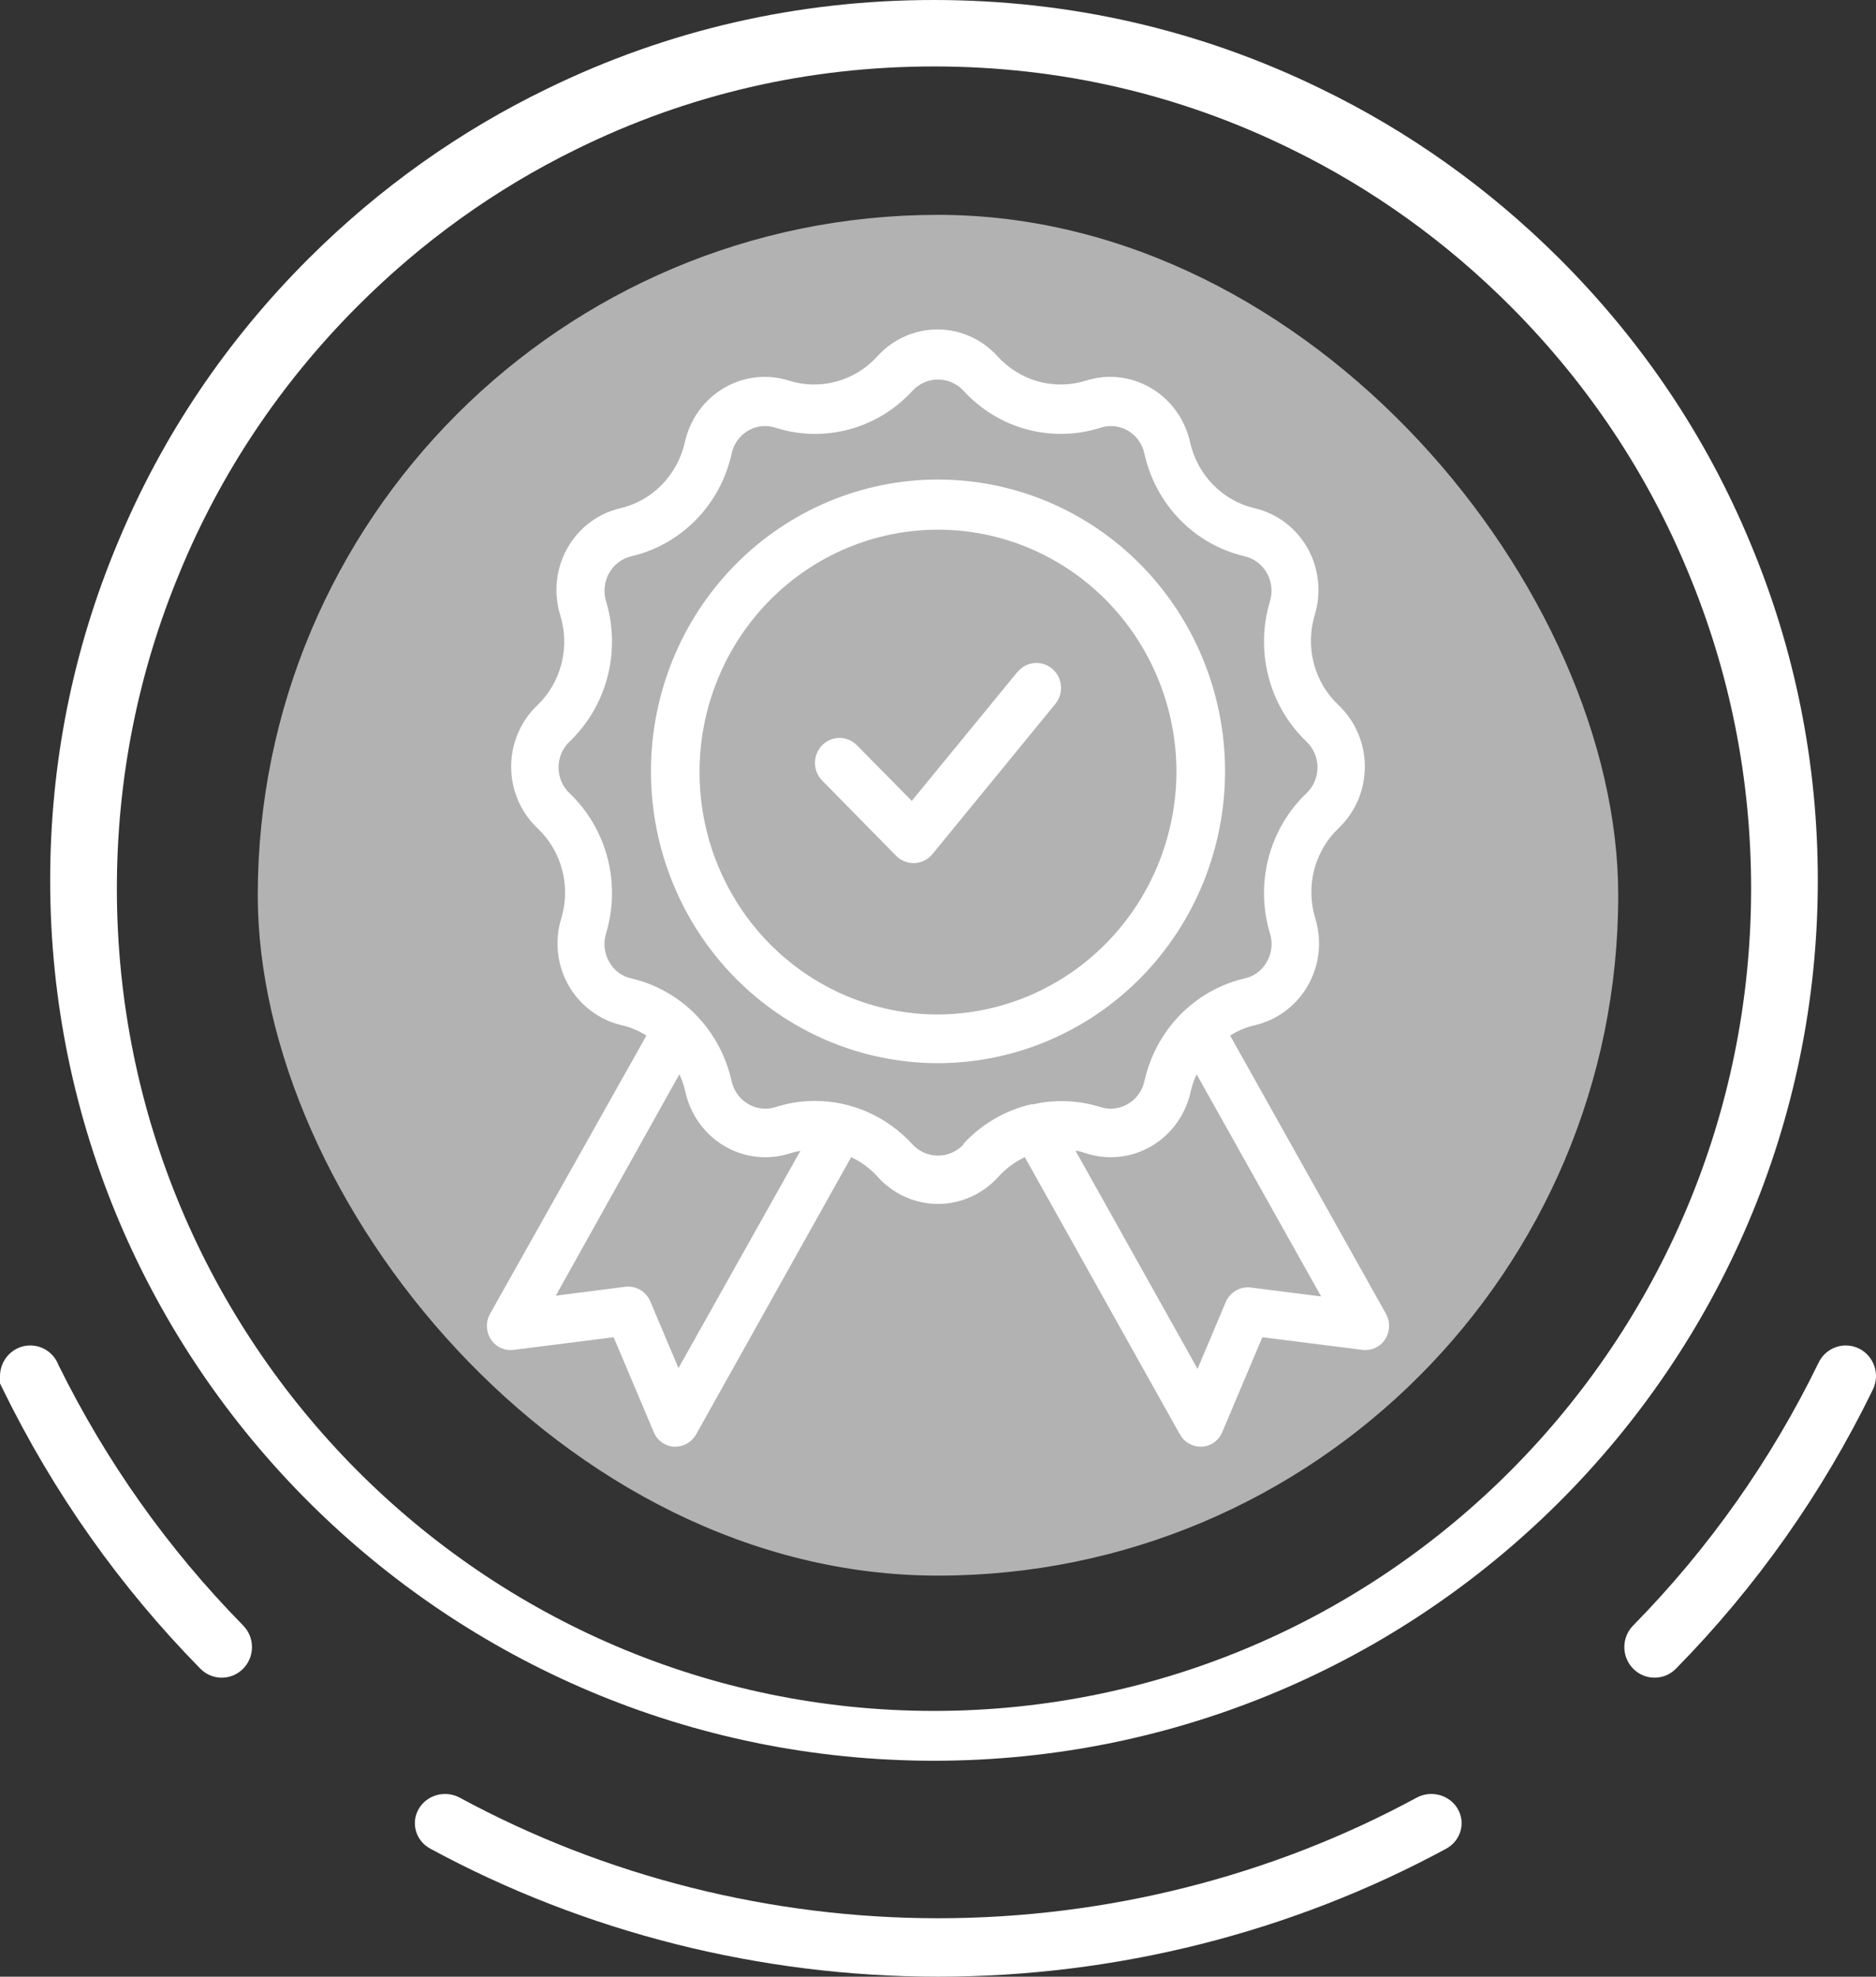
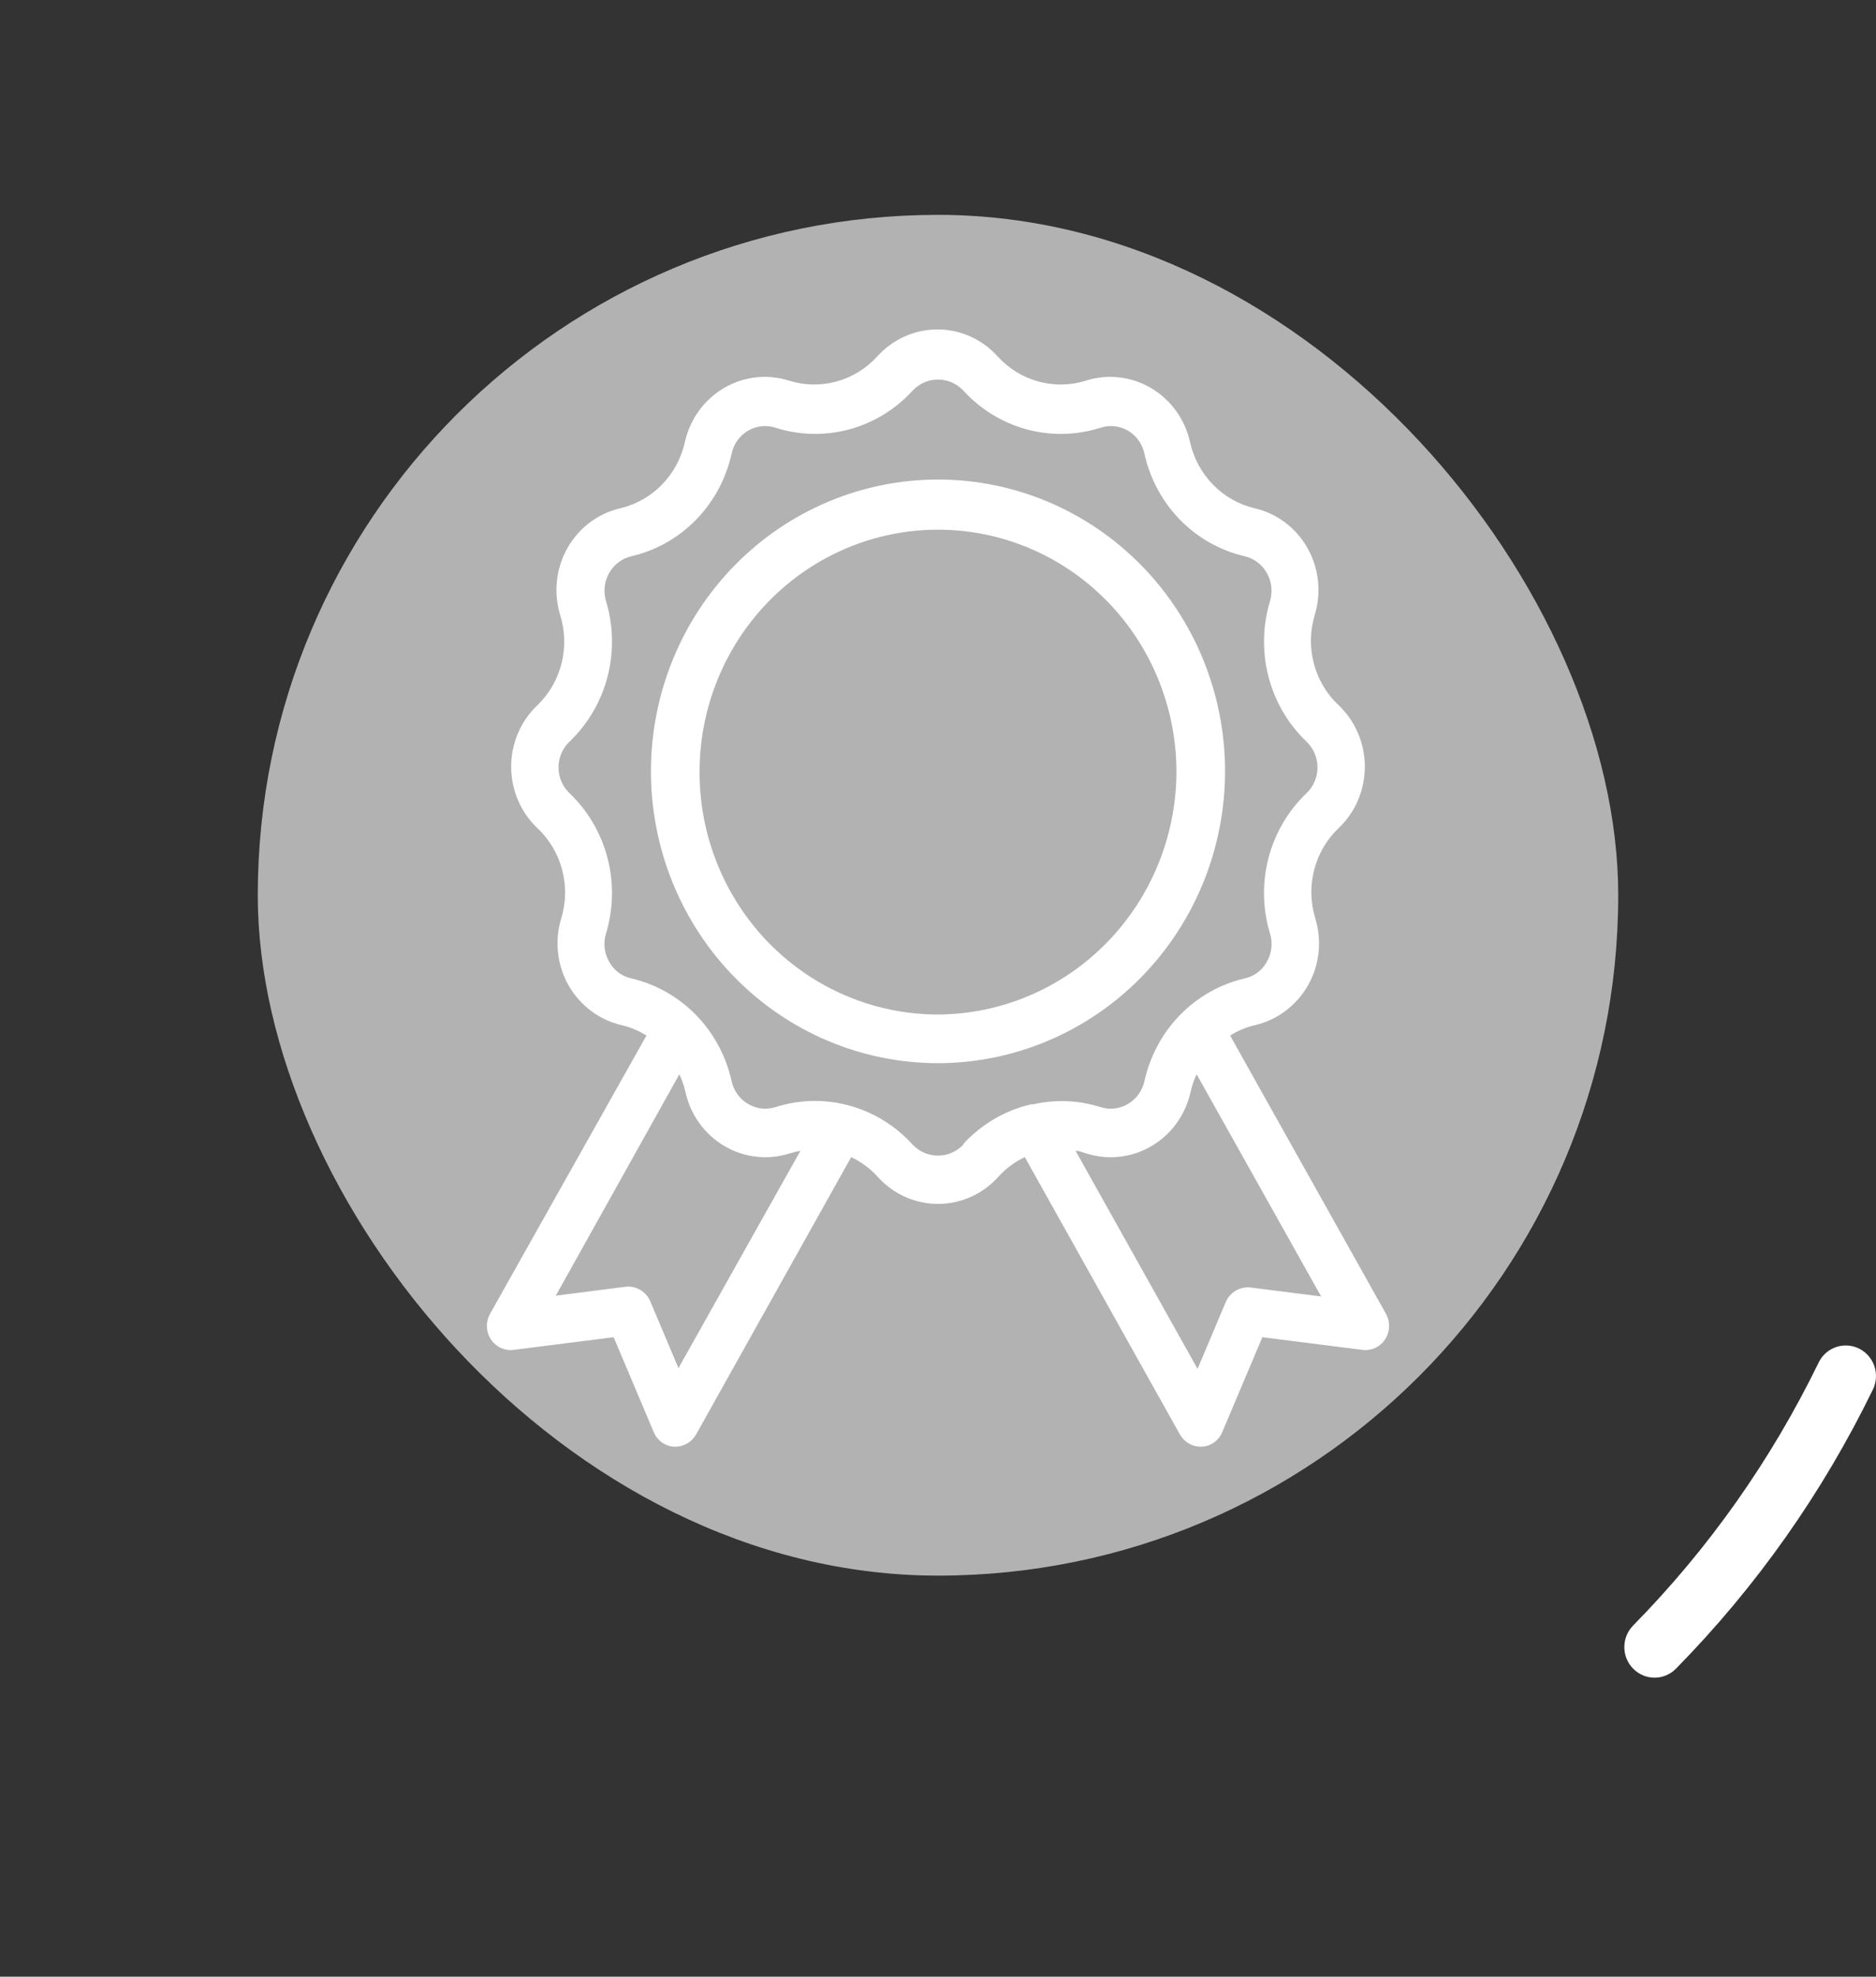
<svg xmlns="http://www.w3.org/2000/svg" width="131px" height="138px" viewBox="0 0 131 138" version="1.1">
  <rect x="0" y="0" width="131" height="138" fill="#333333" stroke="none" />
  <g id="V3" stroke="none" stroke-width="1" fill="none" fill-rule="evenodd">
    <g id="BKC-ACA_FAP" transform="translate(-142, -1724)">
      <g id="Icon" transform="translate(142, 1724)">
        <rect id="Rectangle" fill="#B2B2B2" x="18" y="15" width="95" height="95" rx="47.5" />
        <g id="Group-2" fill="#FFFFFF" fill-rule="nonzero">
          <path d="M130.377,94.555 C129.547,93.721 128.213,93.727 127.392,94.564 C121.789,100.266 117.162,106.822 113.644,114.048 C113.129,115.107 113.56,116.385 114.604,116.906 C114.904,117.056 115.223,117.126 115.535,117.126 C116.314,117.126 117.063,116.688 117.43,115.935 C120.746,109.123 125.105,102.947 130.385,97.574 C131.208,96.737 131.204,95.386 130.377,94.555 Z" id="Path" transform="translate(122.213, 105.529) rotate(-180) translate(-122.213, -105.529) " />
-           <path d="M31.082,138 C31.433,138 31.785,137.916 32.112,137.74 C42.277,132.233 53.826,129.324 65.517,129.324 C77.208,129.324 88.757,132.233 98.919,137.738 C99.943,138.291 101.226,137.938 101.792,136.957 C102.364,135.976 102.001,134.732 100.983,134.181 C90.19,128.334 77.927,125.244 65.517,125.244 C53.109,125.244 40.844,128.334 30.048,134.179 C29.031,134.729 28.668,135.972 29.238,136.955 C29.626,137.624 30.342,138 31.082,138 Z" id="Path" transform="translate(65.516, 131.622) rotate(-180) translate(-65.516, -131.622) " />
-           <path d="M17.377,114.031 C13.844,106.817 9.211,100.266 3.608,94.563 C2.784,93.726 1.451,93.722 0.623,94.555 C-0.204,95.386 -0.208,96.738 0.615,97.575 C5.855,102.908 10.195,109.027 13.515,115.766 C13.819,116.564 14.587,117.126 15.486,117.126 C16.653,117.126 17.597,116.159 17.597,114.98 L17.597,114.48 L17.377,114.031 Z" id="Path" transform="translate(8.798, 105.529) rotate(-180) translate(-8.798, -105.529) " />
-           <path d="M108.853,18.016 C103.958,13.144 98.368,9.167 92.241,6.199 C83.812,2.084 74.72,0 65.22,0 C55.716,0 46.626,2.086 38.203,6.196 C32.063,9.171 26.473,13.149 21.586,18.016 C15.814,23.766 11.326,30.432 8.25,37.823 C5.099,45.313 3.503,53.266 3.503,61.461 C3.503,95.351 31.188,122.924 65.22,122.924 C99.252,122.924 126.937,95.351 126.937,61.461 C126.937,53.266 125.338,45.313 122.192,37.832 C119.118,30.439 114.63,23.772 108.853,18.016 Z M65.22,119.445 C33.757,119.445 8.161,93.694 8.161,62.041 C8.161,54.386 9.638,46.958 12.553,39.955 C15.398,33.052 19.549,26.827 24.888,21.457 C29.409,16.908 34.577,13.196 40.253,10.417 C48.036,6.583 56.435,4.639 65.22,4.639 C74,4.639 82.402,6.583 90.191,10.421 C95.856,13.192 101.025,16.906 105.554,21.457 C110.895,26.836 115.046,33.058 117.889,39.964 C120.802,46.956 122.279,54.384 122.279,62.041 C122.277,93.694 96.681,119.445 65.22,119.445 Z" id="Shape" />
        </g>
        <g id="a-icon" transform="translate(34, 23)" fill="#FFFFFF" fill-rule="nonzero">
          <path d="M51.545,30.851 C51.545,25.448 49.434,20.266 45.674,16.445 C41.915,12.624 36.816,10.478 31.5,10.478 C26.184,10.478 21.085,12.624 17.326,16.445 C13.566,20.266 11.455,25.448 11.455,30.851 C11.455,36.254 13.566,41.436 17.326,45.257 C21.085,49.078 26.184,51.224 31.5,51.224 C36.814,51.217 41.909,49.068 45.667,45.249 C49.425,41.43 51.539,36.252 51.545,30.851 L51.545,30.851 Z M31.5,47.826 C27.083,47.826 22.848,46.043 19.725,42.87 C16.603,39.696 14.848,35.391 14.848,30.903 C14.848,26.415 16.603,22.11 19.725,18.936 C22.848,15.762 27.083,13.979 31.5,13.979 C35.916,13.979 40.151,15.762 43.274,18.936 C46.397,22.11 48.151,26.415 48.151,30.903 C48.131,35.385 46.37,39.677 43.251,42.847 C40.133,46.016 35.909,47.805 31.5,47.826 L31.5,47.826 Z" id="Shape" />
-           <path d="M37.058,23.897 L29.668,32.913 L25.836,29.028 L25.835,29.028 C25.166,28.347 24.081,28.347 23.411,29.028 C22.742,29.709 22.742,30.812 23.411,31.493 L28.561,36.731 L28.562,36.731 C28.885,37.065 29.326,37.253 29.787,37.254 L29.852,37.254 C30.336,37.238 30.791,37.014 31.104,36.638 L39.692,26.148 L39.692,26.147 C40.3,25.408 40.202,24.307 39.475,23.689 C38.747,23.072 37.665,23.17 37.058,23.911 L37.058,23.897 Z" id="Path" />
          <path d="M62.779,68.718 L51.899,49.297 C52.436,48.956 53.025,48.71 53.641,48.569 C55.196,48.205 56.536,47.197 57.339,45.787 C58.141,44.373 58.326,42.68 57.847,41.12 C57.509,40.022 57.48,38.849 57.766,37.735 C58.051,36.622 58.639,35.614 59.462,34.828 C60.637,33.721 61.306,32.16 61.306,30.525 C61.306,28.89 60.637,27.33 59.462,26.222 C58.633,25.441 58.037,24.435 57.745,23.321 C57.452,22.208 57.475,21.032 57.809,19.93 C58.285,18.37 58.101,16.678 57.302,15.263 C56.503,13.848 55.161,12.84 53.603,12.482 C52.506,12.223 51.503,11.655 50.707,10.841 C49.912,10.027 49.356,9.001 49.103,7.879 C48.753,6.285 47.767,4.913 46.384,4.096 C45,3.278 43.346,3.09 41.821,3.577 C40.743,3.913 39.595,3.932 38.508,3.634 C37.42,3.335 36.437,2.729 35.669,1.887 C34.586,0.684 33.061,0 31.462,0 C29.864,0 28.338,0.684 27.255,1.887 C26.487,2.729 25.504,3.335 24.416,3.634 C23.329,3.932 22.181,3.913 21.104,3.577 C19.579,3.09 17.924,3.278 16.541,4.096 C15.157,4.913 14.172,6.285 13.821,7.879 C13.568,9.001 13.013,10.027 12.217,10.841 C11.422,11.655 10.418,12.223 9.322,12.482 C7.763,12.84 6.422,13.848 5.622,15.263 C4.823,16.678 4.64,18.37 5.115,19.93 C5.458,21.024 5.493,22.195 5.214,23.309 C4.935,24.422 4.355,25.432 3.539,26.222 C2.363,27.33 1.694,28.89 1.694,30.525 C1.694,32.16 2.363,33.721 3.539,34.828 C4.368,35.61 4.963,36.616 5.256,37.73 C5.548,38.843 5.526,40.019 5.191,41.12 C4.713,42.68 4.897,44.373 5.7,45.787 C6.503,47.197 7.842,48.205 9.398,48.569 C10.014,48.71 10.602,48.956 11.139,49.297 L0.222,68.718 C-0.092,69.275 -0.071,69.965 0.276,70.5 C0.624,71.034 1.238,71.321 1.861,71.24 L8.851,70.356 L11.647,76.973 L11.647,76.973 C11.89,77.566 12.444,77.965 13.071,78 L13.16,78 C13.758,77.998 14.31,77.672 14.609,77.142 L25.437,57.785 C26.14,58.114 26.77,58.582 27.293,59.163 C28.376,60.366 29.902,61.05 31.5,61.05 C33.098,61.05 34.624,60.366 35.707,59.163 C36.23,58.582 36.86,58.114 37.563,57.785 L48.391,77.142 C48.69,77.672 49.242,77.998 49.84,78 L49.929,78 C50.556,77.965 51.11,77.566 51.353,76.973 L54.149,70.356 L61.139,71.24 L61.139,71.24 C61.762,71.321 62.376,71.034 62.724,70.5 C63.071,69.965 63.092,69.274 62.778,68.718 L62.779,68.718 Z M13.377,72.514 L11.407,67.847 L11.407,67.847 C11.11,67.158 10.409,66.747 9.678,66.833 L4.81,67.457 L13.44,52 C13.625,52.39 13.765,52.8 13.86,53.223 C14.21,54.817 15.196,56.189 16.579,57.006 C17.962,57.824 19.617,58.012 21.142,57.525 C21.388,57.448 21.639,57.387 21.892,57.343 L13.377,72.514 Z M33.267,56.914 C32.803,57.402 32.166,57.677 31.501,57.677 C30.835,57.677 30.198,57.402 29.734,56.914 C27.971,54.965 25.493,53.858 22.896,53.859 C21.97,53.86 21.048,54.005 20.164,54.288 C19.521,54.494 18.823,54.417 18.24,54.073 C17.655,53.73 17.238,53.153 17.088,52.482 C16.702,50.731 15.84,49.128 14.6,47.859 C13.361,46.589 11.796,45.704 10.085,45.306 C9.426,45.166 8.859,44.739 8.534,44.136 C8.193,43.543 8.114,42.829 8.318,42.173 C8.837,40.461 8.874,38.636 8.424,36.904 C7.975,35.173 7.057,33.606 5.776,32.384 C5.283,31.919 5.002,31.263 5.002,30.577 C5.002,29.89 5.283,29.235 5.776,28.77 C7.057,27.545 7.974,25.976 8.424,24.242 C8.873,22.509 8.837,20.681 8.318,18.968 C8.121,18.312 8.2,17.602 8.535,17.008 C8.87,16.414 9.432,15.989 10.085,15.835 C11.795,15.44 13.36,14.557 14.599,13.29 C15.839,12.022 16.702,10.421 17.088,8.672 C17.231,7.996 17.647,7.414 18.234,7.069 C18.82,6.725 19.521,6.651 20.164,6.865 C21.837,7.396 23.622,7.433 25.315,6.974 C27.008,6.513 28.539,5.575 29.734,4.265 C30.196,3.774 30.834,3.497 31.501,3.497 C32.168,3.497 32.805,3.774 33.268,4.265 C34.463,5.575 35.994,6.514 37.687,6.974 C39.38,7.433 41.165,7.396 42.838,6.865 C43.481,6.651 44.182,6.725 44.768,7.069 C45.354,7.414 45.771,7.996 45.914,8.672 C46.3,10.421 47.163,12.022 48.402,13.29 C49.642,14.557 51.207,15.44 52.917,15.835 C53.57,15.989 54.132,16.414 54.467,17.008 C54.802,17.602 54.88,18.312 54.684,18.968 C54.165,20.681 54.129,22.509 54.578,24.242 C55.027,25.976 55.945,27.545 57.226,28.77 C57.719,29.235 58,29.89 58,30.577 C58,31.264 57.719,31.919 57.226,32.384 C55.945,33.606 55.027,35.173 54.578,36.904 C54.128,38.636 54.164,40.461 54.684,42.173 C54.888,42.829 54.809,43.543 54.467,44.136 C54.143,44.739 53.576,45.166 52.917,45.306 C51.206,45.704 49.641,46.589 48.401,47.859 C47.162,49.129 46.3,50.731 45.914,52.482 C45.764,53.153 45.347,53.73 44.762,54.073 C44.178,54.417 43.481,54.494 42.838,54.288 C41.322,53.81 39.71,53.742 38.161,54.093 L38.021,54.093 C36.201,54.508 34.545,55.473 33.268,56.863 L33.267,56.914 Z M53.323,66.885 C52.592,66.803 51.893,67.213 51.594,67.899 L49.624,72.566 L41.108,57.344 C41.35,57.344 41.604,57.448 41.858,57.526 L41.858,57.525 C43.384,58.012 45.038,57.824 46.421,57.006 C47.805,56.189 48.791,54.817 49.141,53.223 C49.235,52.8 49.376,52.39 49.56,52.001 L58.254,67.51 L53.323,66.885 Z" id="Shape" />
        </g>
      </g>
    </g>
  </g>
</svg>